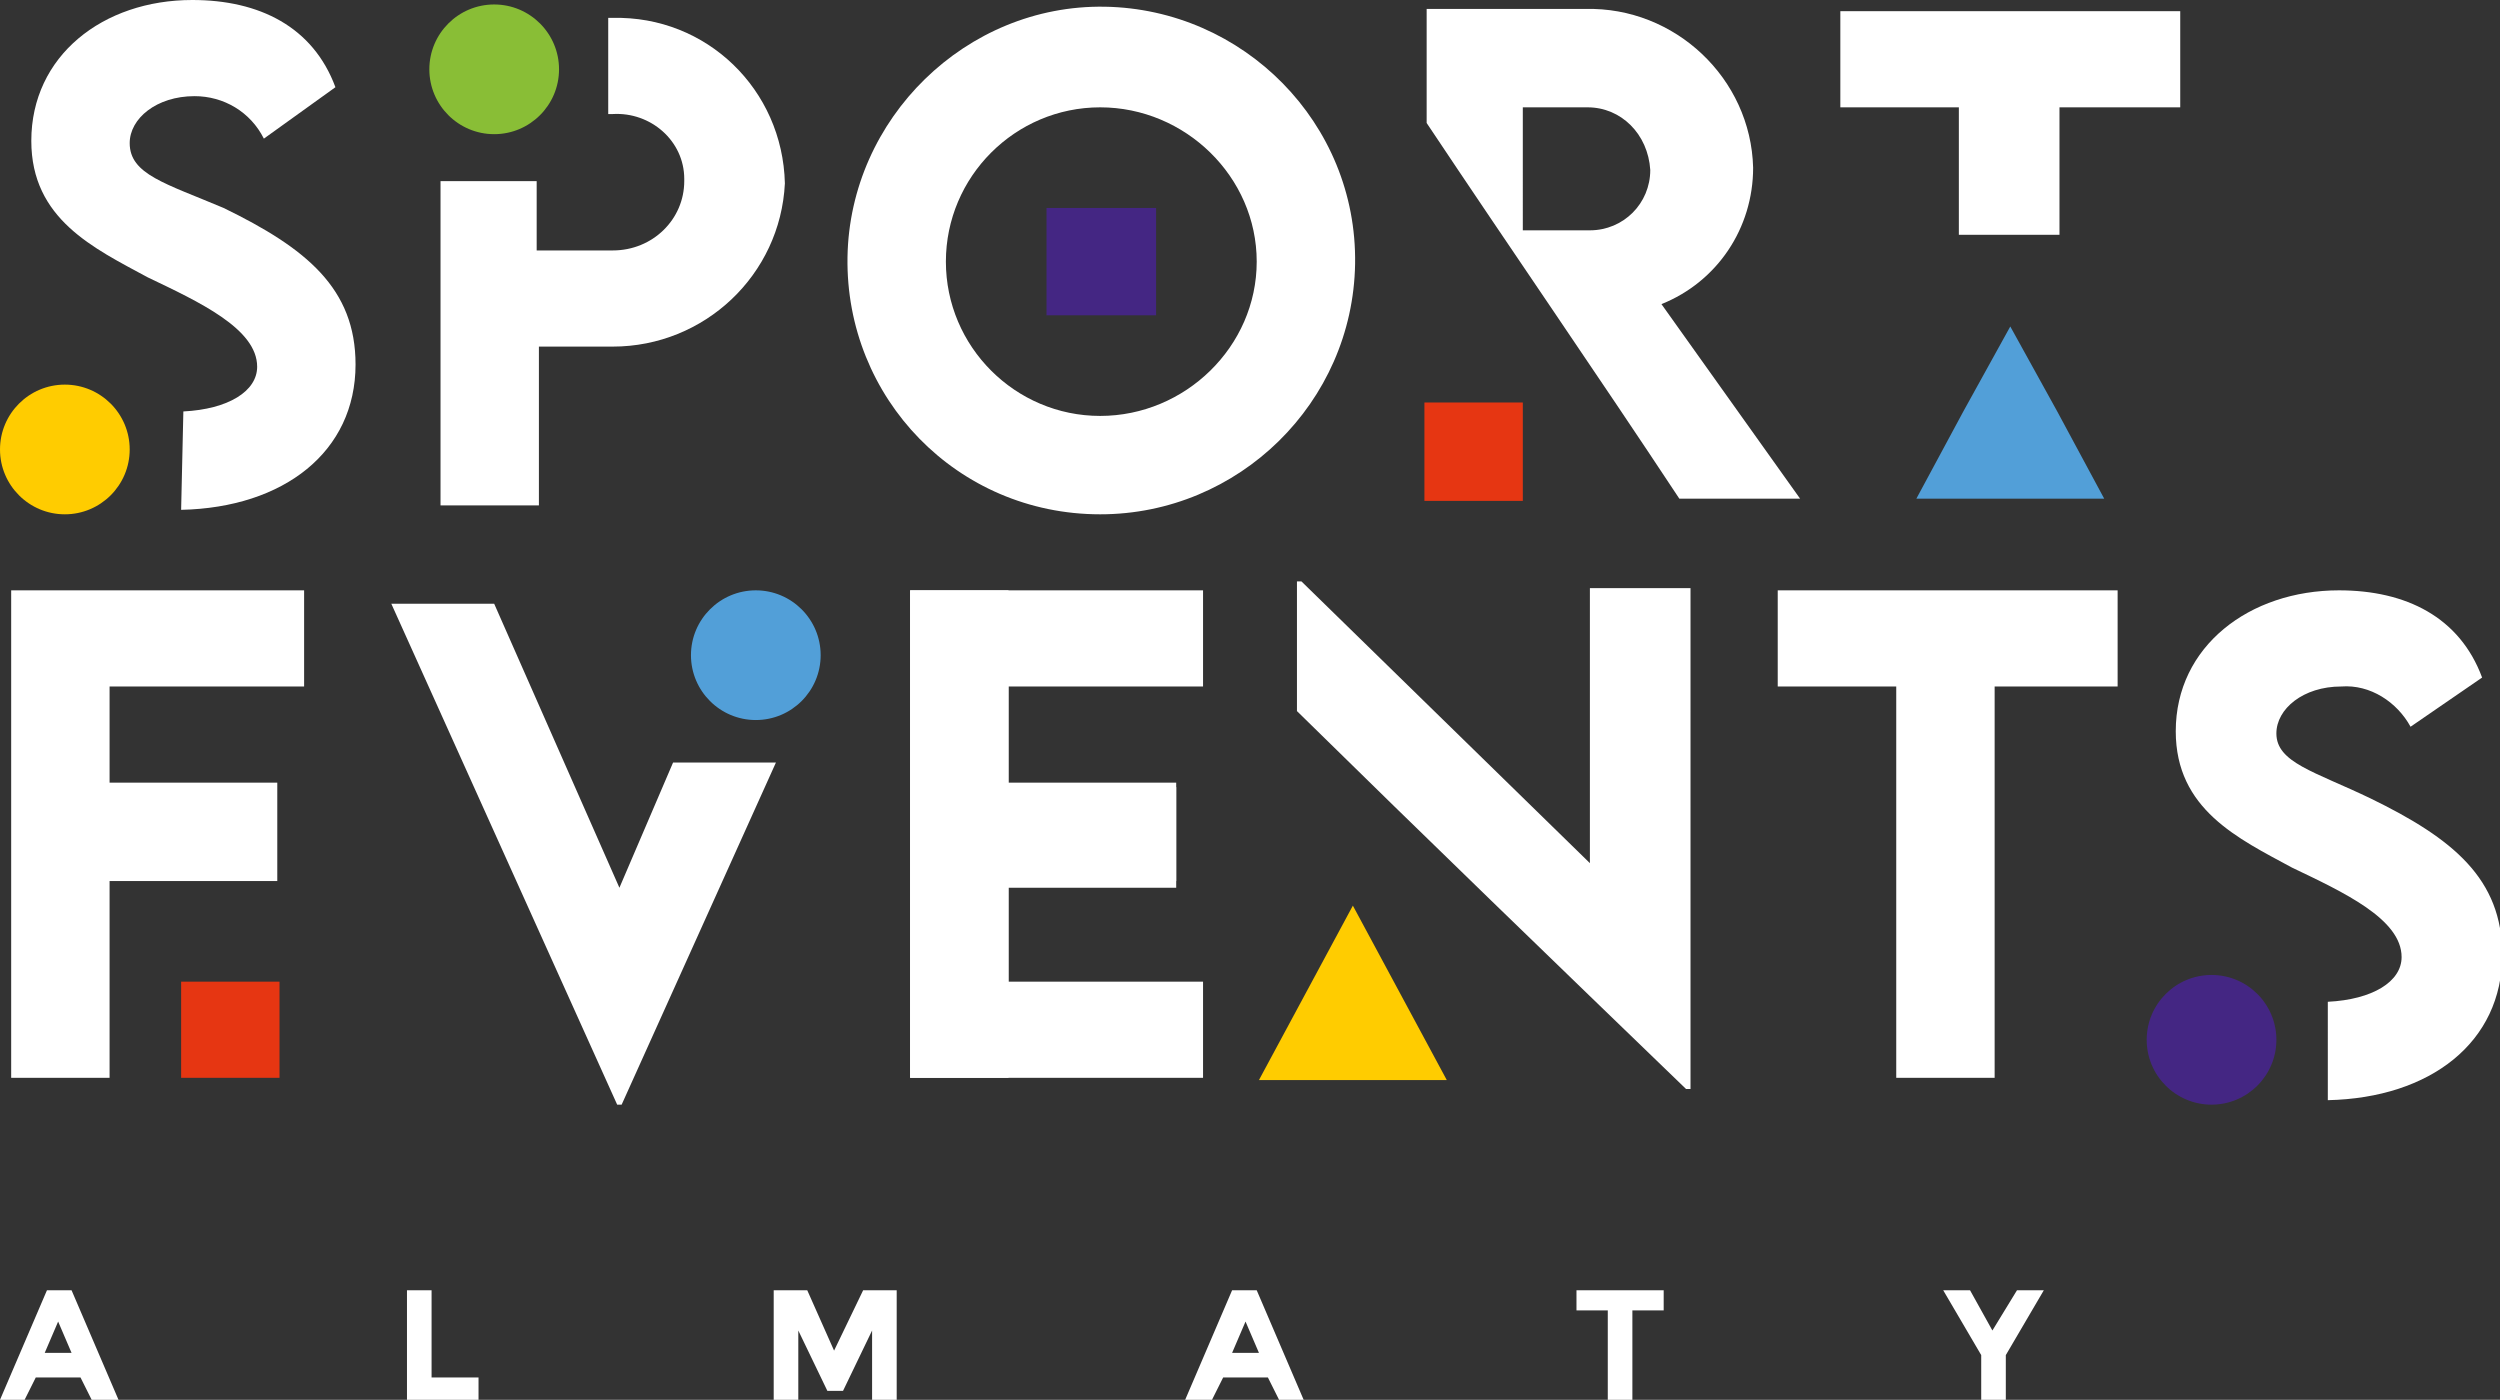
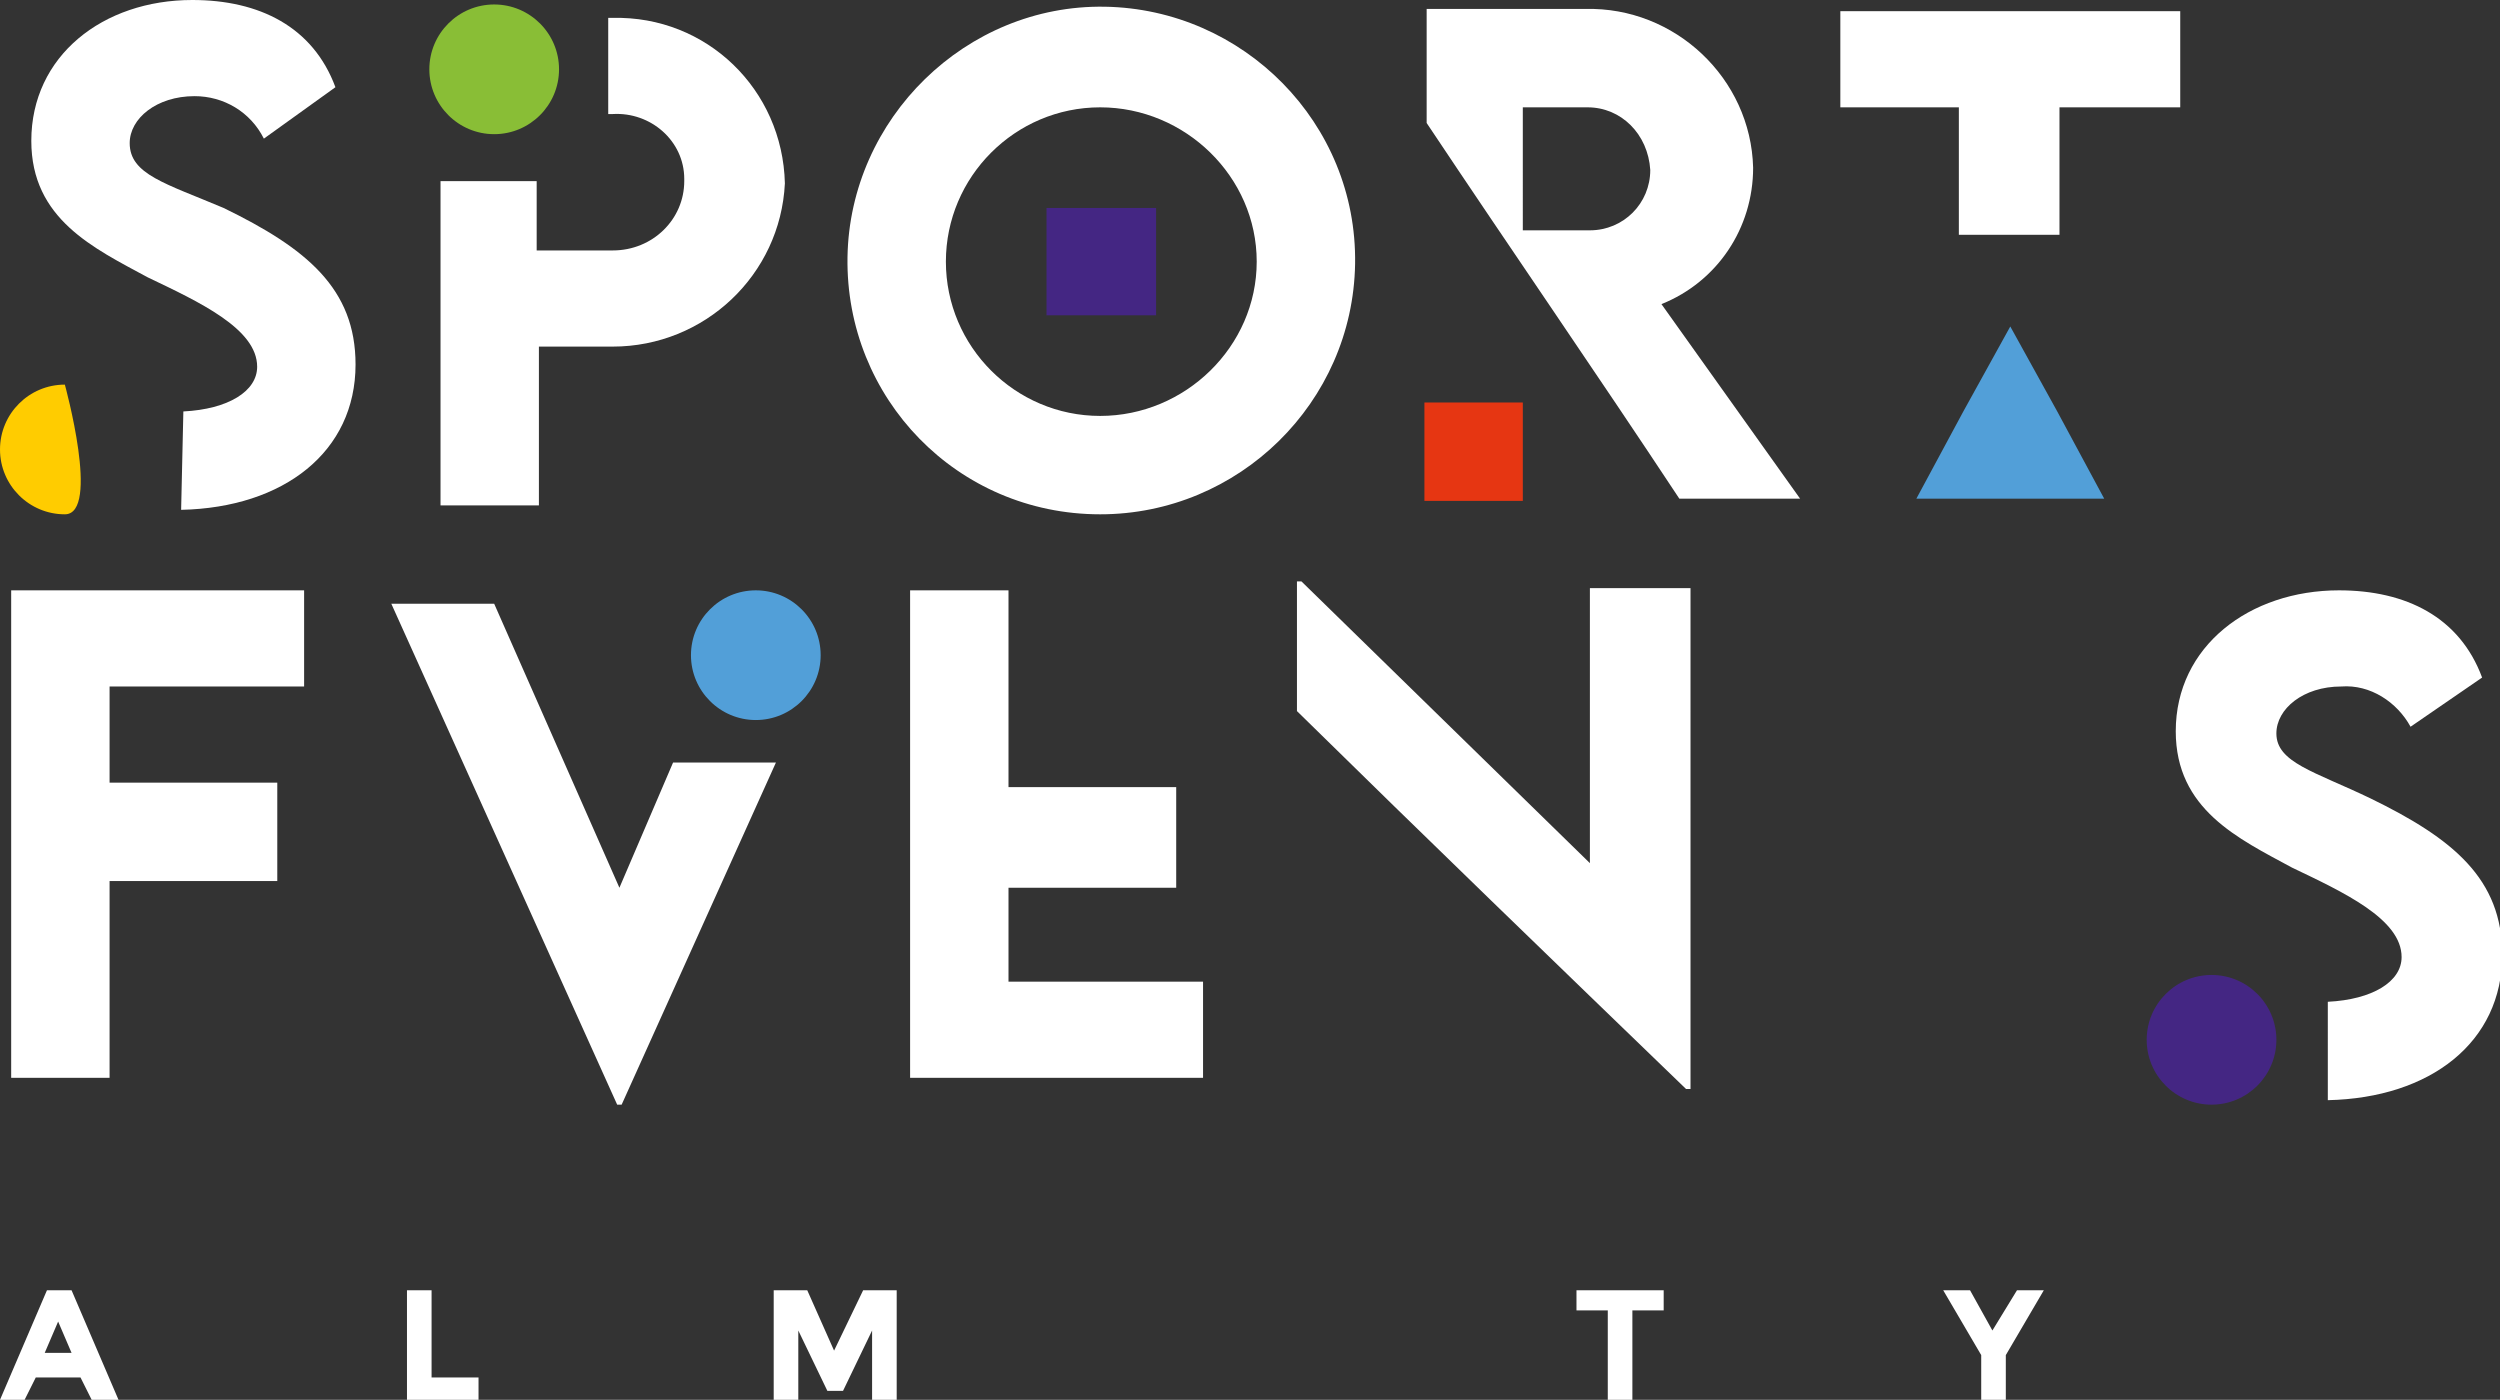
<svg xmlns="http://www.w3.org/2000/svg" id="Слой_1" x="0px" y="0px" viewBox="0 0 111.8 62.6" style="enable-background:new 0 0 111.8 62.6;" xml:space="preserve">
  <rect x="0" y="0" width="111.8" height="62.6" fill="#333333" stroke="none" />
  <style type="text/css"> .st0{fill-rule:evenodd;clip-rule:evenodd;fill:#FFFFFF;} .st1{fill:#E63612;} .st2{fill-rule:evenodd;clip-rule:evenodd;fill:#FFCC00;} .st3{fill:#442683;} .st4{fill-rule:evenodd;clip-rule:evenodd;fill:#89BE36;} .st5{fill-rule:evenodd;clip-rule:evenodd;fill:#529FD8;} .st6{fill-rule:evenodd;clip-rule:evenodd;fill:#442683;} </style>
  <polygon class="st0" points="13.6,30.7 13.6,26.4 0.5,26.4 0.5,48.2 4.9,48.2 4.9,39.4 12.4,39.4 12.4,35 4.9,35 4.9,30.7 " />
-   <rect x="8.1" y="43.9" class="st1" width="4.4" height="4.3" />
-   <polygon class="st0" points="53.8,30.7 53.8,26.4 40.7,26.4 40.7,48.2 45.1,48.2 45.1,39.4 52.6,39.4 52.6,35 45.1,35 45.1,30.7 " />
  <polygon class="st0" points="53.8,43.9 53.8,48.2 40.7,48.2 40.7,26.4 45.1,26.4 45.1,35.2 52.6,35.2 52.6,39.7 45.1,39.7 45.1,43.9 " />
  <path class="st0" d="M71.1,26.3v12.3L58.2,26h-0.2v5.8c5.8,5.7,11.6,11.3,17.4,16.9h0.2V26.3H71.1z" />
-   <polygon class="st2" points="60.5,40.5 62.6,44.4 64.7,48.3 60.5,48.3 56.3,48.3 58.4,44.4 " />
  <path class="st0" d="M49.2,18.6c-3.8,0-6.9-3.1-6.9-6.9c0-3.8,3.1-6.9,6.9-6.9c3.8,0,7,3.1,7,6.9C56.2,15.5,53,18.6,49.2,18.6z M49.2,23c6.2,0,11.3-5,11.4-11.2c0.1-6.3-5-11.4-11.2-11.5s-11.4,5-11.5,11.2C37.8,17.8,42.8,23,49.2,23C49.1,23,49.2,23,49.2,23z" />
  <rect x="46.8" y="9.3" class="st3" width="4.9" height="4.8" />
  <path class="st0" d="M19.8,22.6h4.3v-7.1h3.3c4.1,0,7.5-3.2,7.7-7.3c-0.1-4.2-3.5-7.5-7.7-7.4h-0.2v4.3h0.2c1.7-0.1,3.2,1.2,3.2,2.9 c0,0,0,0,0,0.1c0,1.7-1.4,3.1-3.2,3.1c0,0-0.1,0-0.1,0h-3.3V8.1h-4.3V22.6z" />
  <path class="st4" d="M22.1,0.2c1.6,0,2.9,1.3,2.9,2.9s-1.3,2.9-2.9,2.9s-2.9-1.3-2.9-2.9S20.5,0.2,22.1,0.2 C22.1,0.2,22.1,0.2,22.1,0.2z" />
  <polygon class="st0" points="97.5,0.5 82.3,0.5 82.3,4.8 87.6,4.8 87.6,10.5 92.1,10.5 92.1,4.8 97.5,4.8 " />
  <polygon class="st5" points="89.9,14.6 87.8,18.4 85.7,22.3 89.9,22.3 94.1,22.3 92,18.4 " />
-   <polygon class="st0" points="94.7,26.4 79.5,26.4 79.5,30.7 84.8,30.7 84.8,48.2 89.2,48.2 89.2,30.7 94.7,30.7 " />
  <path class="st0" d="M68.1,4.8H71c1.5,0,2.7,1.2,2.8,2.8c0,1.5-1.2,2.7-2.7,2.7c0,0,0,0-0.1,0h-2.9V4.8z M80.5,22.3l-6.2-8.7 c2.5-1,4.1-3.4,4.1-6.1c-0.1-4-3.5-7.2-7.5-7.1c0,0,0,0,0,0h-7.1v5.1c3.8,5.7,7.6,11.2,11.3,16.8H80.5z" />
  <rect x="63.7" y="18" class="st1" width="4.4" height="4.4" />
  <path class="st0" d="M8.1,22.8c4.6-0.1,7.8-2.6,7.8-6.5c0-3.4-2.2-5.2-5.9-7C7.4,8.2,5.8,7.8,5.8,6.4c0-1.1,1.2-2.1,2.9-2.1 C10,4.3,11.2,5,11.8,6.2L15,3.9C14,1.2,11.6,0,8.6,0l0,0c-4,0-7.2,2.5-7.2,6.3c0,3.5,2.8,4.8,5.2,6.1c2.3,1.1,4.9,2.3,4.9,4 c0,1.1-1.3,1.9-3.3,2L8.1,22.8z" />
-   <path class="st2" d="M2.9,17.2c1.6,0,2.9,1.3,2.9,2.9S4.5,23,2.9,23S0,21.7,0,20.1c0,0,0,0,0,0C0,18.5,1.3,17.2,2.9,17.2z" />
+   <path class="st2" d="M2.9,17.2S4.5,23,2.9,23S0,21.7,0,20.1c0,0,0,0,0,0C0,18.5,1.3,17.2,2.9,17.2z" />
  <path class="st0" d="M104.1,49.2c4.6-0.1,7.8-2.6,7.8-6.5l0,0c0-3.4-2.2-5.2-5.9-7c-2.5-1.2-4.2-1.6-4.2-2.9c0-1.1,1.2-2.1,2.9-2.1 c1.3-0.1,2.5,0.7,3.1,1.8l3.2-2.2c-1-2.7-3.4-3.9-6.4-3.9c-4,0-7.3,2.5-7.3,6.3c0,3.5,2.8,4.8,5.2,6.1c2.3,1.1,4.9,2.3,4.9,4 c0,1.1-1.3,1.9-3.3,2L104.1,49.2z" />
  <path class="st6" d="M98.9,43.6c1.6,0,2.9,1.3,2.9,2.9c0,1.6-1.3,2.9-2.9,2.9c-1.6,0-2.9-1.3-2.9-2.9C96,44.9,97.3,43.6,98.9,43.6 C98.9,43.6,98.9,43.6,98.9,43.6z" />
  <polygon class="st0" points="30.1,34.1 27.7,39.7 22.1,27 17.5,27 27.6,49.4 27.8,49.4 34.7,34.1 " />
  <path class="st5" d="M33.8,26.4c1.6,0,2.9,1.3,2.9,2.9s-1.3,2.9-2.9,2.9s-2.9-1.3-2.9-2.9l0,0C30.9,27.7,32.2,26.4,33.8,26.4z" />
  <path class="st0" d="M2.6,59.1L2,60.5h1.2C3.2,60.5,2.6,59.1,2.6,59.1z M4.1,62.6l-0.5-1h-2l-0.5,1H0l2.1-4.9h1.1l2.1,4.9H4.1z" />
  <polygon class="st0" points="18.2,62.6 18.2,57.7 19.3,57.7 19.3,61.6 21.4,61.6 21.4,62.6 " />
  <polygon class="st0" points="39,59.5 37.7,62.2 37,62.2 35.7,59.5 35.7,62.6 34.6,62.6 34.6,57.7 36.1,57.7 37.3,60.4 38.6,57.7 40.1,57.7 40.1,62.6 39,62.6 " />
-   <path class="st0" d="M55.7,59.1l-0.6,1.4h1.2C56.3,60.5,55.7,59.1,55.7,59.1z M57.2,62.6l-0.5-1h-2l-0.5,1H53l2.1-4.9h1.1l2.1,4.9 H57.2z" />
  <polygon class="st0" points="73,58.6 73,62.6 71.9,62.6 71.9,58.6 70.5,58.6 70.5,57.7 74.4,57.7 74.4,58.6 " />
  <polygon class="st0" points="89.7,62.6 88.6,62.6 88.6,60.6 86.9,57.7 88.1,57.7 89.1,59.5 90.2,57.7 91.4,57.7 89.7,60.6 " />
</svg>